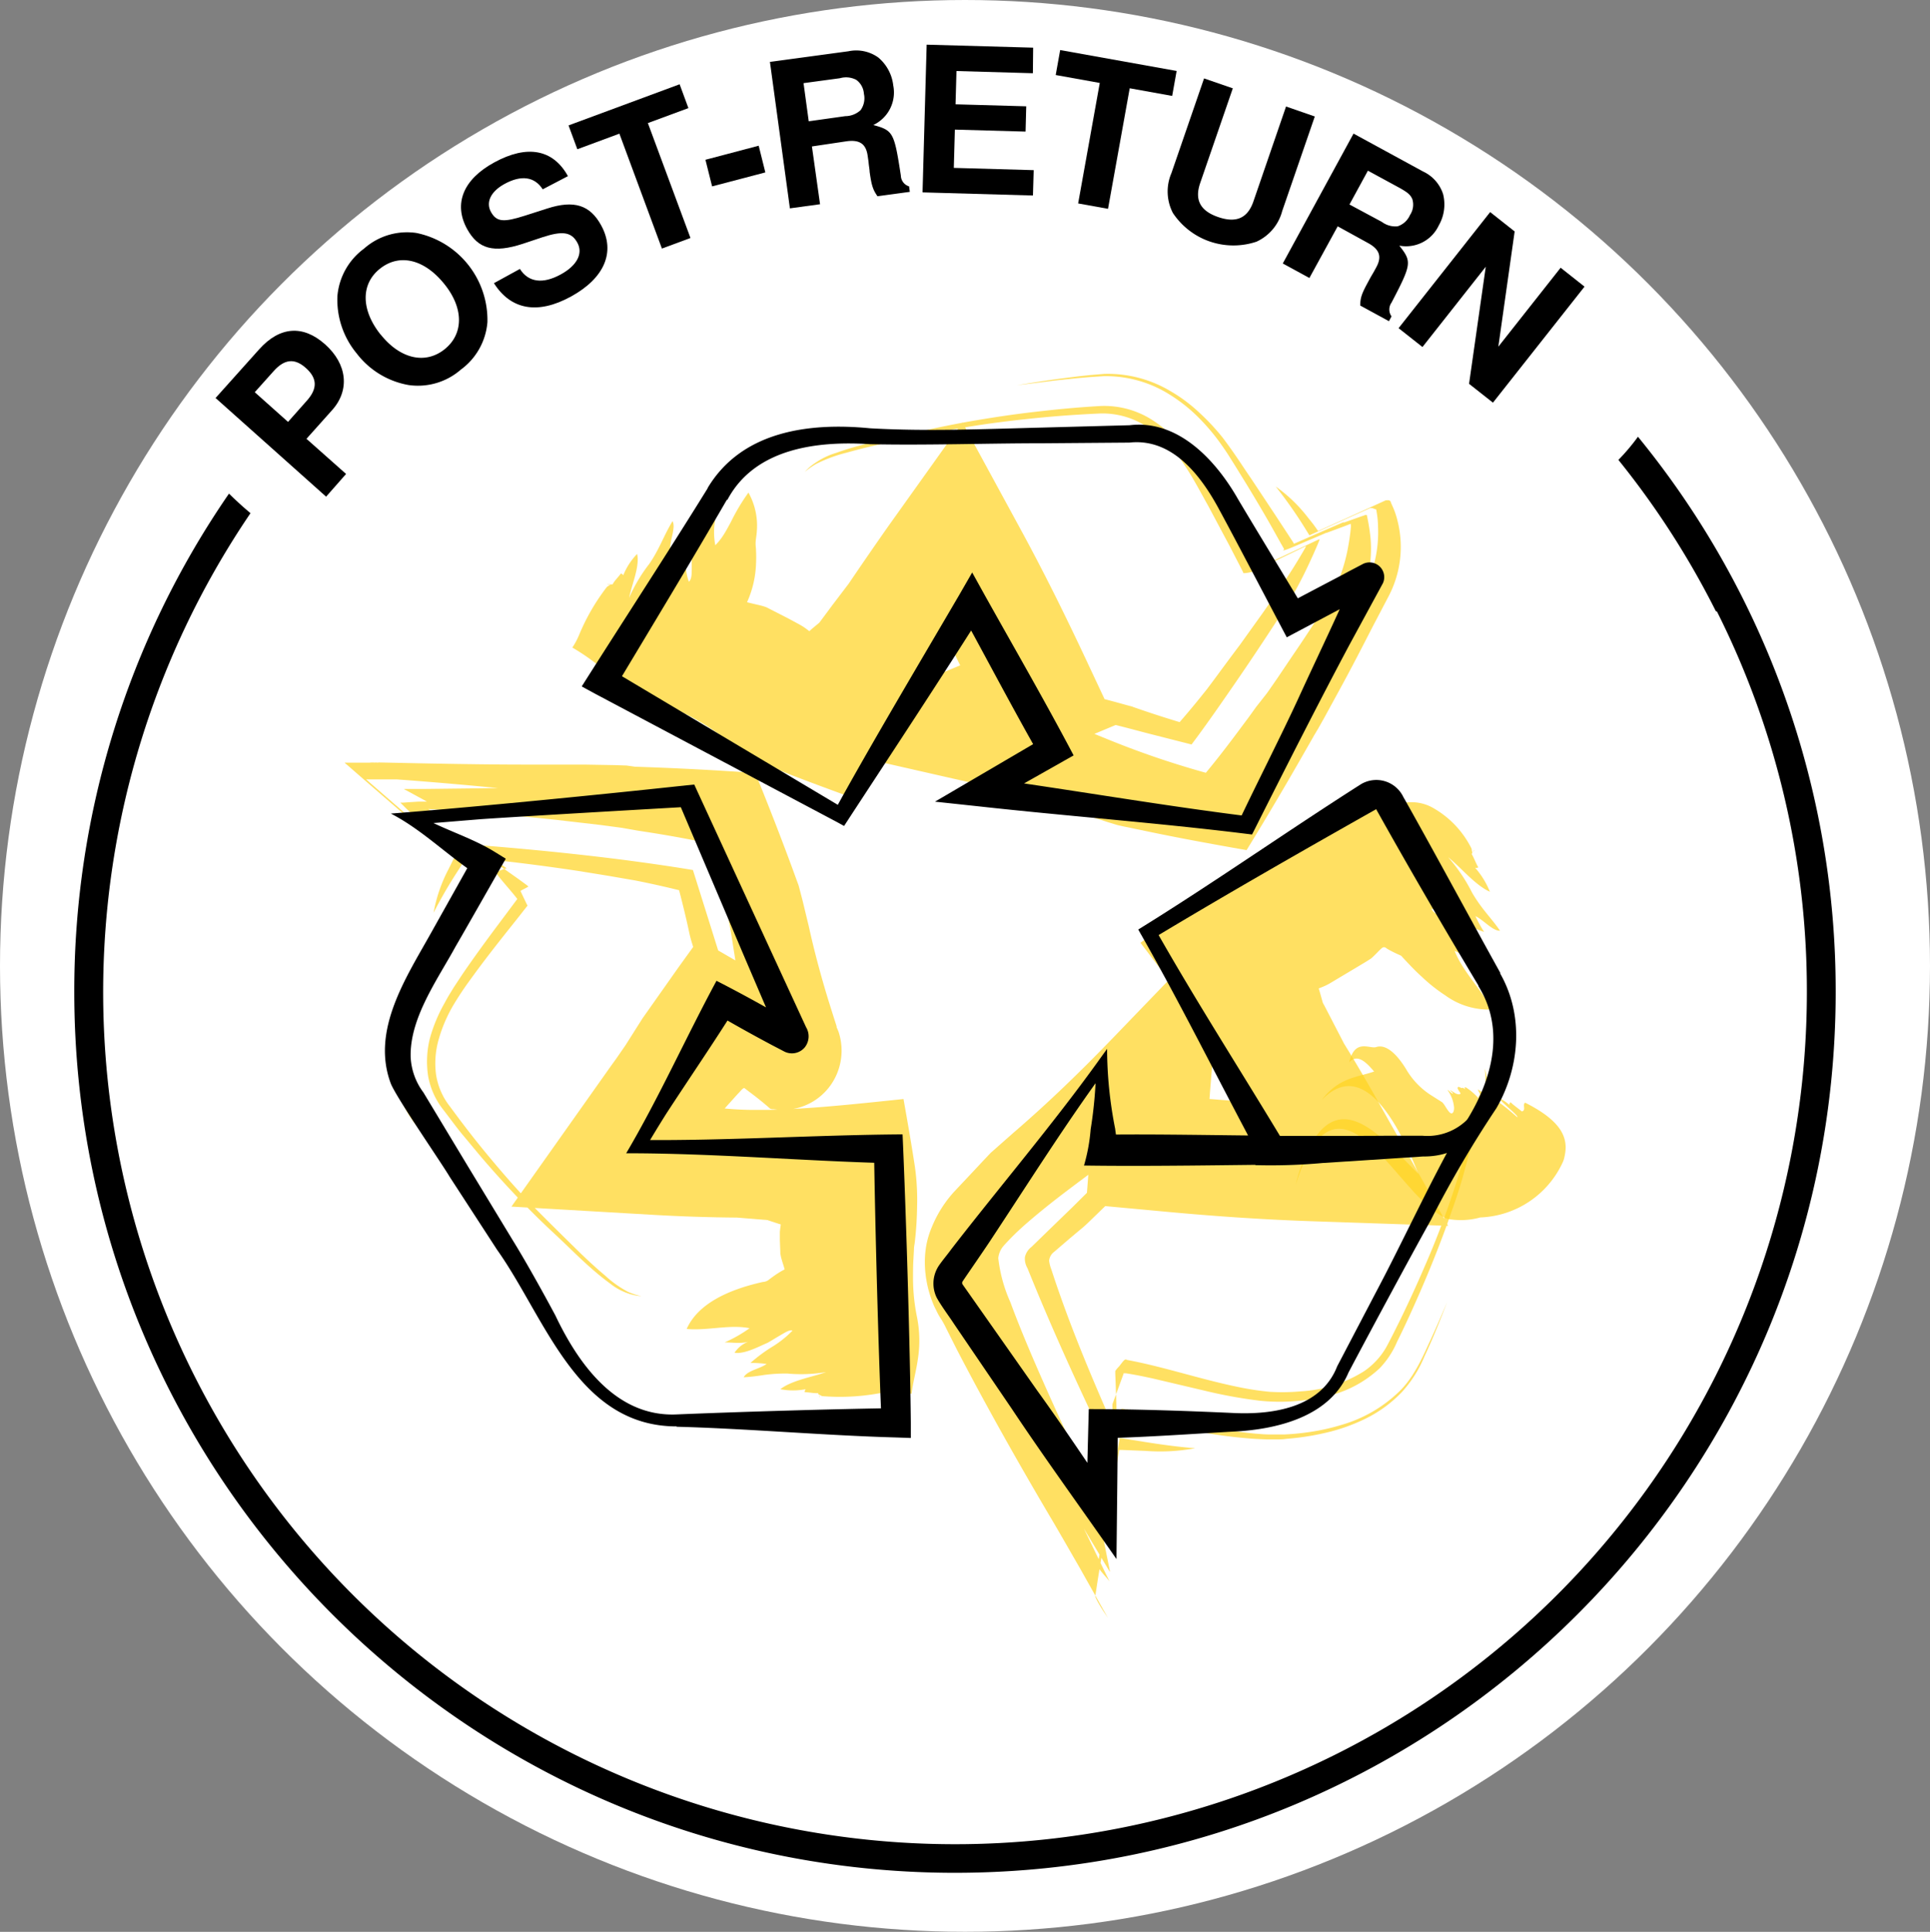
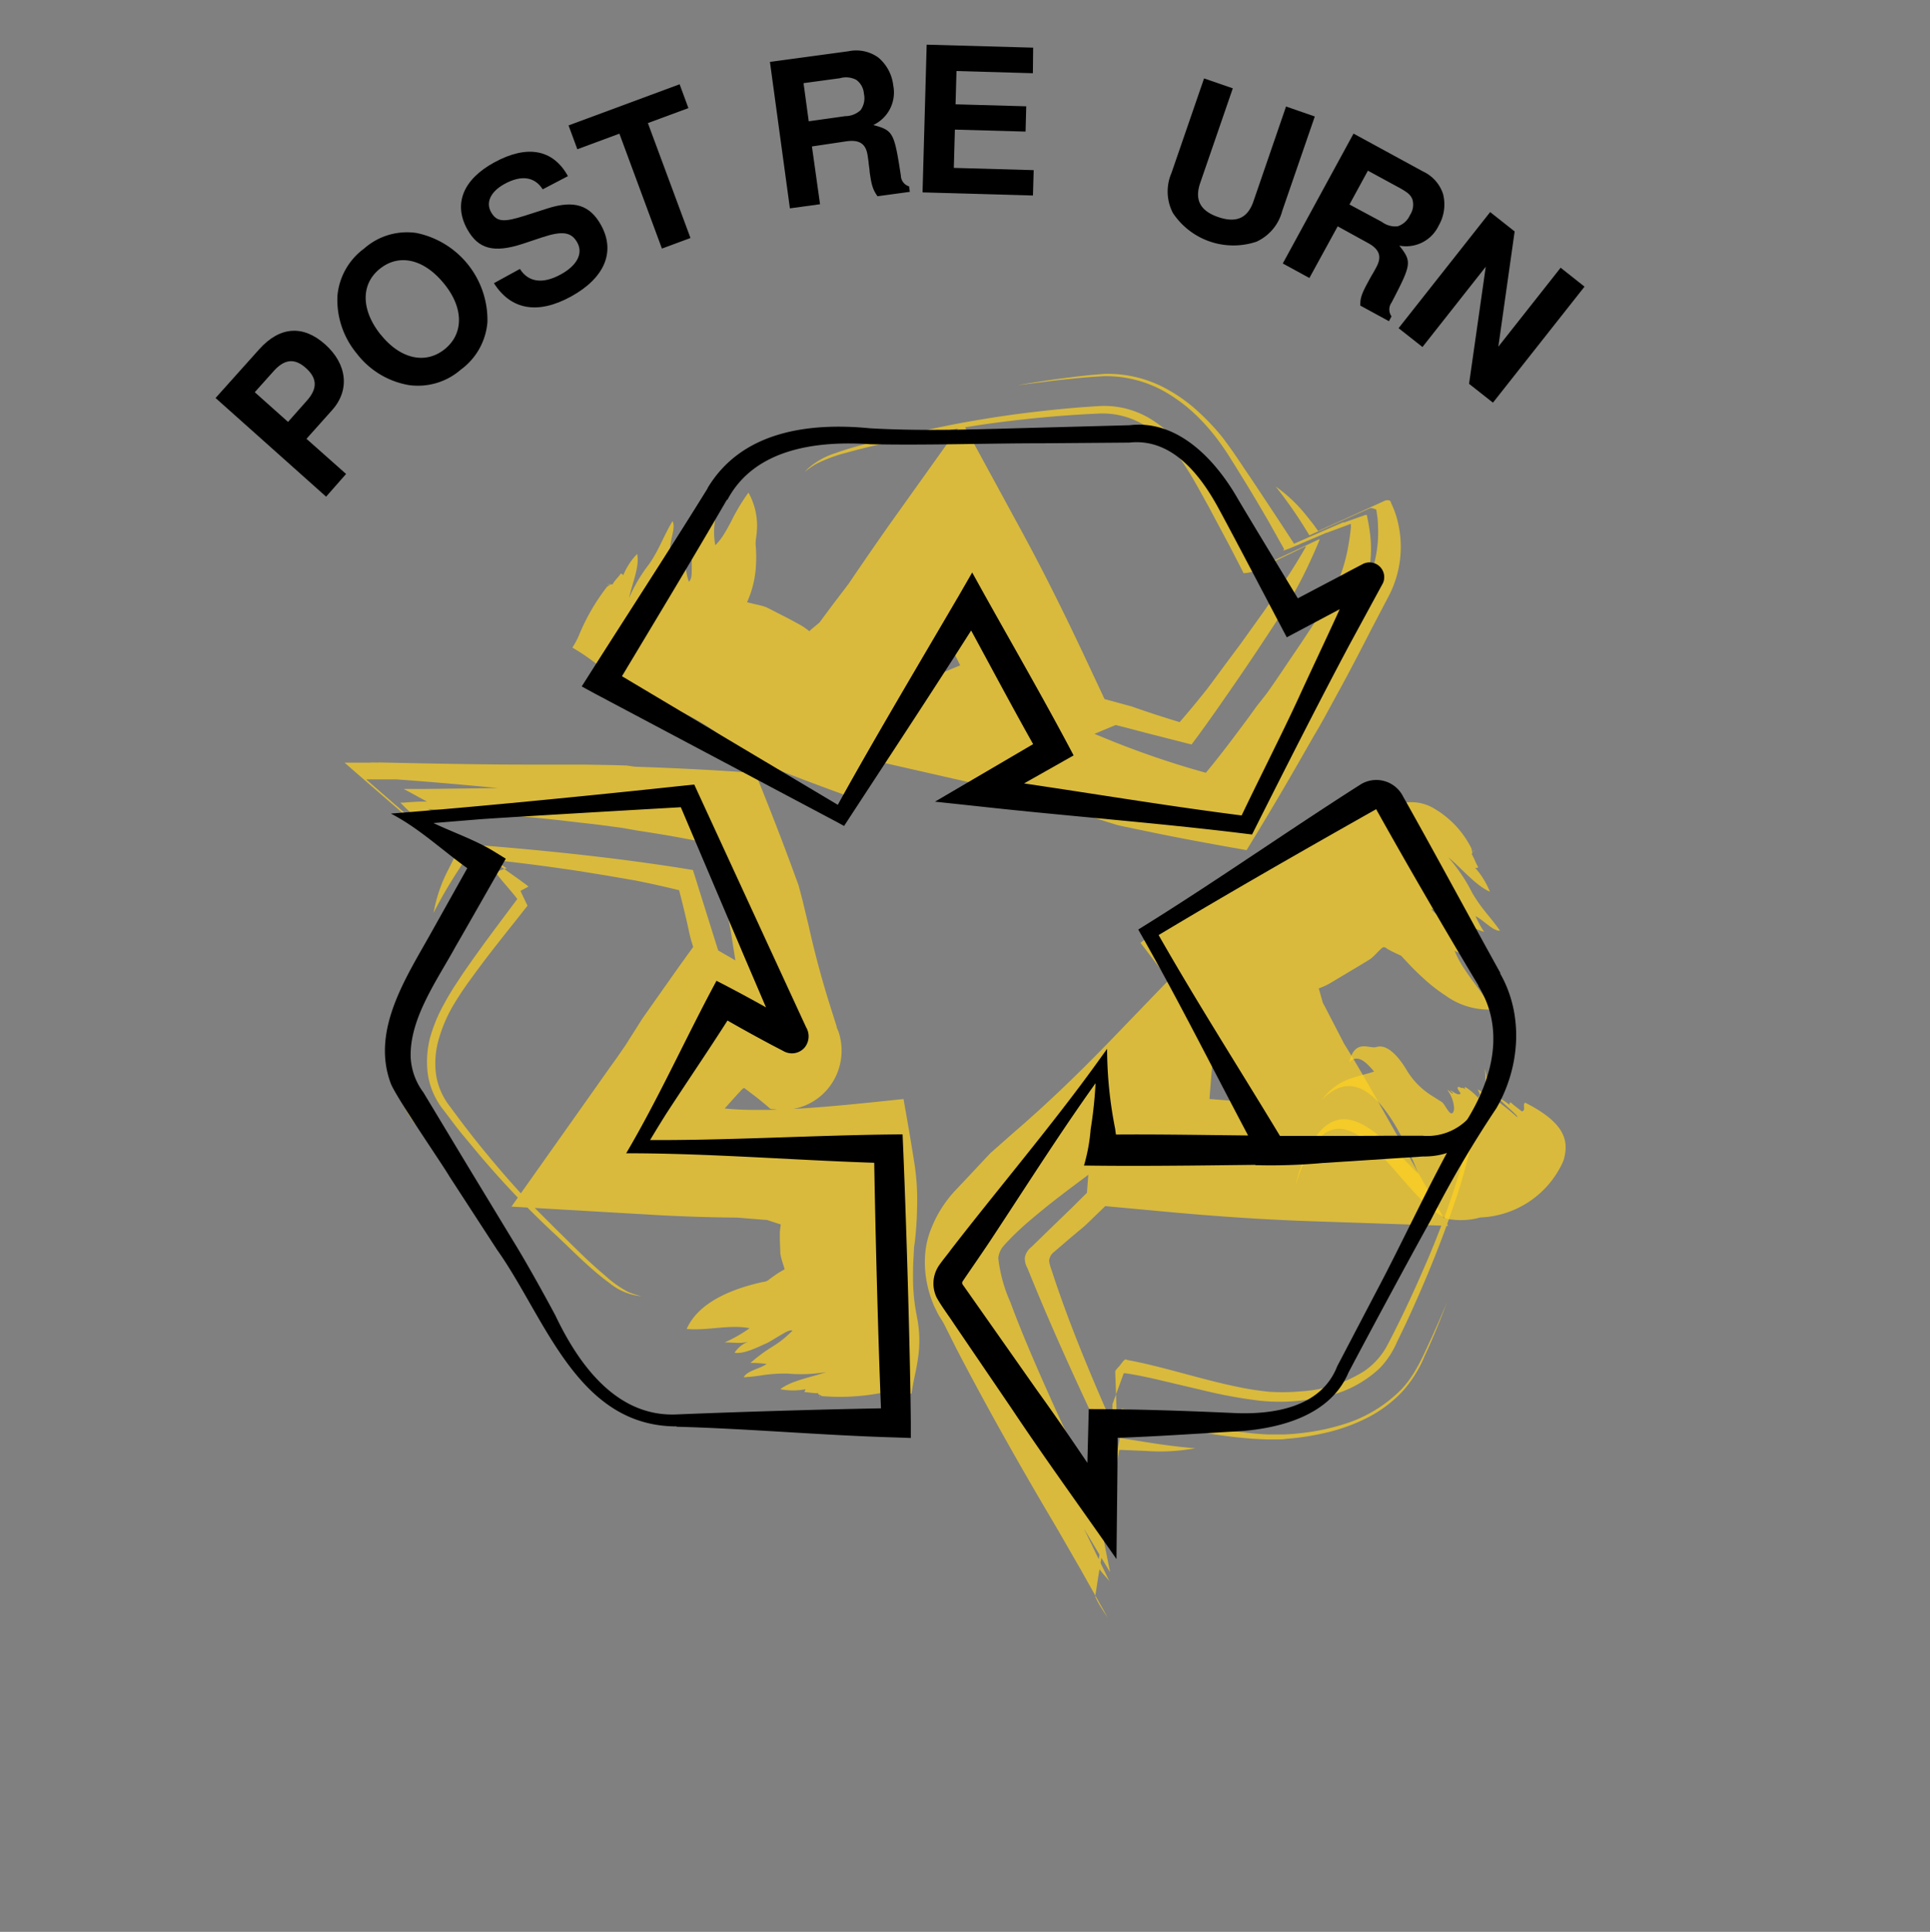
<svg xmlns="http://www.w3.org/2000/svg" viewBox="0 0 290 290.21">
  <rect x="0" y="0" width="290" height="290.21" fill="#808080" stroke="none" />
  <defs>
    <style>.cls-1{fill:#fff;}.cls-2{opacity:0.7;}.cls-3{fill:#ffd320;}.cls-4{fill:none;stroke:#ffd320;stroke-width:0;}</style>
  </defs>
  <g id="Layer_2" data-name="Layer 2">
    <g id="Layer_1-2" data-name="Layer 1">
-       <ellipse class="cls-1" cx="145" cy="145.1" rx="145" ry="145.1" />
      <g class="cls-2">
        <path class="cls-3" d="M123.52,209.73a33,33,0,0,0,8.56-.42,16.45,16.45,0,0,1,4.89.06c.21-1.73.67-3.29.94-5.14a18.07,18.07,0,0,0-.12-6.36,29.24,29.24,0,0,1-.6-5.87c0-.95,0-1.89.06-2.84l.08-1.43c0-.5.08-.71.12-1.07a52,52,0,0,0,.35-5.35,35.54,35.54,0,0,0-.33-6.05c-.55-3.61-1.15-7-1.71-10.16-6,.63-11.39,1.2-16.4,1.48-1.26.07-2.49.12-3.72.15-1,0-1.93,0-2.9,0a46.87,46.87,0,0,1-5.67-.42c-3-.41-5.9-.76-8.73-1.08l4.78,8.68,3.57-4.69.44-.58.21-.29.14-.16.54-.63,1-1.19,1.9-2.11c.32-.28.57-.72.91-.82l1.32,1c.85.65,1.63,1.28,2.34,1.9l.26.23.06,0,0,0,.16.05.21,0,.68.08a8.82,8.82,0,0,0,8.94-5.5A9,9,0,0,0,126,155c-.09-.23-.19-.46-.29-.68l0-.06v0l0-.08-.11-.35-.22-.68-.87-2.76c-1.13-3.68-2.15-7.44-3-11.32q-.45-1.84-.9-3.72l-.49-1.88-.13-.48-.31-.84-.62-1.7c-1.68-4.56-3.56-9.39-5.57-14.33-5.77-.42-11.92-.74-18.07-.94L94.15,115l-1.8-.06-4.62-.08c-3.08,0-6.12,0-9.1,0-4,0-9.15-.07-14.83-.18l-8.25-.17a3,3,0,0,1,.68,0,3.65,3.65,0,0,1,.42,0l.23.06.13,0,.07,0s.24,0-.46,0l-2.87,0-1.42,0H52c-.08,0-.42-.12.12.3l2,1.75,8.08,7,4,3.44,2,1.7c.17.19,0,.12,0,.18-.28.58-.56,1.14-.83,1.68a22.58,22.58,0,0,0-2.22,6.5,68.1,68.1,0,0,1,3.49-6.05l.89-1.38L57.9,119.6l-1.49-1.3-.75-.65-.37-.33-.19-.16-.09-.08h4.48a3,3,0,0,0-.44,0l-.2,0H58.8l.77,0,1.76.13c4.68.36,9.22.76,13.51,1.18l-11,.13-2.73,0c-.7,0-.3.06-.26.11l.31.16,1.23.67,1.27.69.32.18.16.09s0,0,0,0l-.4,0-.8,0-1.59.1-.8.06-.39,0,1,1,8.61,7.71,1.08,1,.53.48.27.24c.07.07,0,0,0,.05l-.09.16-.2.32-.39.65-.81,1.32-1.69,2.71L65.15,142a71.61,71.61,0,0,0-3.91,7.26,24,24,0,0,0-2.19,10,16,16,0,0,0,3.14,9.34l2.12,2.67,1,1.29.8.91,3.25,3.55-3.14-3.66-.78-.94-1-1.3-2-2.64A16.71,16.71,0,0,1,60,154.86,27.62,27.62,0,0,1,62.63,148c.26-.51.66-1.21.85-1.54l.68-1.13,1.33-2.12c1.77-2.73,3.57-5.27,5.34-7.73l1.31-1.82.65-.89.31-.44.08-.11,0,0c.06,0-.11-.12-.2-.2l-.31-.29-2.51-2.32-5-4.62L64,123.58c-.34-.28-.06-.16,0-.2l.25,0,1-.07,2-.14c.18,0-.06-.07-.07-.11l-.76-.4-1.53-.82-.38-.21s-.21-.08-.12-.09l1,.06,3.76.27c5,.37,9.83.8,14.4,1.29l6.66.77,3.15.42,2.45.43c4,.6,7.66,1.25,10.85,1.95.85,3,1.57,5.74,2.15,8.29s1,4.74,1.33,7q1.11,6.78,1.79,13.58c-2.47-7.88-5.09-16.25-7.81-24.9-2.56-.43-5.4-.85-8.5-1.27s-6.36-.81-9.88-1.19-7.31-.74-11.24-1.07l-3-.24-.37,0c-.12,0,.06.06.08.09l.33.23.66.46,2.58,1.79,1.27.88c.31,0-.37.19-.62.29l-1,.32c.8,1.16,2.42,2.88,3.3,4.06l-2.74,3.67c-1.85,2.47-3.7,5-5.47,7.58l-1.32,2-.65,1.06c-.26.43-.5.86-.73,1.29A23.39,23.39,0,0,0,64.59,156a14.37,14.37,0,0,0-.26,5.65,11.37,11.37,0,0,0,2.28,5.06c1,1.29,2,2.68,2.93,3.79s1.77,2.13,2.65,3.18q2.67,3.13,5.46,6.06c1.85,1.95,3.76,3.83,5.68,5.61s3.78,3.68,5.73,5.37c.81.71,1.69,1.42,2.58,2.07a8.94,8.94,0,0,0,2.54,1.44,8.22,8.22,0,0,0,2.19.49,11.86,11.86,0,0,1-2-.65,16.36,16.36,0,0,1-3.48-2.48c-1.2-1-2.37-2.08-3.52-3.18-2.27-2.22-4.59-4.5-6.85-6.78s-4.41-4.73-6.52-7.24-4.07-5-6.37-8.14a10.26,10.26,0,0,1-2.11-4.83,13,13,0,0,1,.41-5.32,21.93,21.93,0,0,1,2.13-5A49.14,49.14,0,0,1,70.79,147c1.84-2.55,3.76-5,5.69-7.43l1.45-1.82.71-.91.36-.45.18-.23.09-.11-.16-.31-.57-1.19-.27-.57-.06-.14s.05,0,.08-.05l.17-.1.69-.36c.06-.06.34-.14.22-.17L79.2,133l-1.37-1L75,130l-.73-.53-.36-.26c-.15-.08.13,0,.19,0l.34,0,2.68.31c3.52.42,6.82.87,9.84,1.33l4.33.7,4.17.72c2.49.49,4.69,1,6.58,1.46q.93,3.57,1.52,6.35a17.41,17.41,0,0,0,.48,1.79l.6,2c.4,1.34.8,2.68,1.2,4l3.3,10.72.85,2.68,0,.16,0,.09,0,0v0l7.53-3.59c.09,0,0,0,0,0h0l1.41-8.3.24-.3c0-.05-.07-.06-.11-.09l-.48-.29-2-1.15-8.13-4.71-2.1-1.2-1.06-.6-.27-.15c-.09,0-.11.11-.18.16l-.32.45-2.61,3.62-5.36,7.6L94,157l-1.38,2-.86,1.19-3.26,4.61L76.85,181.26l21.34,1.24q6.25.36,12.56.41l3.94.32c.9.05.64.09.85.13l.33.11,1.09.36.36.11c-.06.42-.11.79-.14,1.12l0,.49,0,.72.07,1.81,0,.23.1.51c.09.36.21.77.38,1.28l.17.59a11.68,11.68,0,0,0-1,.58c-.23.14-.48.32-.78.53l-.49.36a1.57,1.57,0,0,1-1,.42c-5.27,1.17-9.78,3.31-11.45,7.06,3.08.29,6.5-.71,9.45-.11a20.46,20.46,0,0,1-3.74,2.13c1.26,0,2.65.26,3.83-.2a4.29,4.29,0,0,0-2.35,1.76c1.51.23,3.67-.95,4.86-1.45.32-.14,1.19-.7,2-1.17s1.44-.88,1.85-.71a15.41,15.41,0,0,1-2.87,2.32,23.83,23.83,0,0,0-3.45,2.54,16.35,16.35,0,0,1,2.43.15c-1,.73-2.93,1-3.44,2a28.18,28.18,0,0,0,3-.34,24.1,24.1,0,0,1,3.56-.22,22.62,22.62,0,0,0,5.82-.22c-2,.73-5.14,1.22-6.88,2.57a10,10,0,0,0,3.82,0,.64.64,0,0,0-.16.45c.58,0,1.41.19,2,.14.09.23.31.45.27.68l-.14-.48" />
        <path class="cls-3" d="M116.4,194a4.88,4.88,0,0,1,2.78.23" />
        <path class="cls-4" d="M107.06,145s-1.7-4.64-4.43-12.14l-5.51-.51-7-.5-7.85-.44L78,131.24l-1.1,0-.55,0,.41.3,1.67,1.25,3.46,2.59.88.66a6.9,6.9,0,0,1-.56,1l-1.35,2-5.65,8.46c-.92,1.43-1.83,2.87-2.66,4.32A20.07,20.07,0,0,0,70.67,156a10.36,10.36,0,0,0-.48,4.41,7.14,7.14,0,0,0,1.9,3.91c1.87,2.33,4.13,5.14,6.31,7.73s4.39,5.09,6.59,7.46,4.48,4.82,6.61,7.1c1.05,1.09,2.09,2.13,3.12,3.08.51.47,1,.92,1.51,1.31a7,7,0,0,0,.69.49,2.55,2.55,0,0,0,.52.19,4.45,4.45,0,0,0,4.1-.37,4.55,4.55,0,0,0,1.63-3.21" />
        <path class="cls-4" d="M70.49,126.23l1.56,1,.87.57.24.16c.06,0,0,0-.14.06l-.28.06-.56.12-1.17.25-.15,0,.31.32.64.67,1.31,1.36,2.7,2.79.34.36c.14.13,0,.07,0,.11l-.08.11-.15.23-.65.94-1.43,2.09c-2,3-4.43,6.45-6.9,10.86a23.56,23.56,0,0,0-3.13,9,13.45,13.45,0,0,0,.35,4.93,11.92,11.92,0,0,0,2.4,4.42c1,1.23,2.15,2.56,3.13,3.64l2.92,3.11c2,2.07,4.06,4.11,6.2,6.09s4.36,3.84,6.66,5.84,4.51,3.86,6.85,5.53" />
      </g>
      <g class="cls-2">
        <path class="cls-3" d="M91.21,88.15A31.35,31.35,0,0,0,87,95.42a11,11,0,0,1-1,1.86,32.55,32.55,0,0,1,5.63,4.15,21.6,21.6,0,0,0,7,4,35.65,35.65,0,0,1,9.75,5.12l1.73,1.24.47.32.68.42,1.39.84a40.12,40.12,0,0,0,5.8,2.88c3.39,1.31,6.61,2.49,9.65,3.6,3-5.84,5.68-11.08,8.39-15.83l1.73-3c.54-.9,1.09-1.78,1.67-2.65a53.31,53.31,0,0,1,3.74-5l4.16-5-9.16-.22c3,6.57,6.19,12.85,9.21,19.09l2.8-10c-3.39,1.47-6.76,2.9-10.17,4.28L117,111l26.37,6a201.81,201.81,0,0,1,19.54,5.36l3.62,1.17.93.28.46.14.8.18,3.51.73c4.76,1,9.83,1.93,15.08,2.85,1.69-2.75,3.41-5.61,5.14-8.55s3.35-5.78,5-8.67l.67-1.13.79-1.4,2.5-4.58c1.64-3,3.24-6.1,4.77-9.09l2.52-4.81a15.94,15.94,0,0,0,1.32-11.12,12.5,12.5,0,0,0-.68-2.09l-.35-.78,0-.06a.39.39,0,0,0-.15-.21.62.62,0,0,0-.38-.07l-.16,0h-.07l-.19.09-3.35,1.53-6.64,3-.28-.41c-.53-.75-.84-1.11-1.27-1.65a22.56,22.56,0,0,0-4.81-4.62,67.53,67.53,0,0,1,4.4,6.26l.66,1.07,0,0s0,0,0,0l.35-.16,1.44-.64,2.86-1.29,4.48-2h.26a1.48,1.48,0,0,1,.29.08l.25.1.07,0c0-.06.07.1.08.26l.07.44a12.94,12.94,0,0,1,.16,1.88A18.73,18.73,0,0,1,204.76,89a17.87,17.87,0,0,0,1.15-8.4,28.78,28.78,0,0,0-.5-3.06c0-.06,0-.12-.06-.18l-.06,0-.13,0-.25.09-.5.17-2.13.76-.28.1-.14,0-.07,0-4,1.73-2,.88c-.59.25-1.64.75-1.38.54l-.19-.3L194,81l-.46-.71-1.85-2.82-3.72-5.61c-1.33-1.92-2.26-3.47-4.24-6.1A33.53,33.53,0,0,0,180.22,62a23.49,23.49,0,0,0-4.31-3.22,18.34,18.34,0,0,0-10-2.61l-2.16.18-1.76.19-3.2.41q-3,.42-6,.93l6-.75,3.18-.33,1.74-.15,2.12-.14a18,18,0,0,1,10.07,2.86,24,24,0,0,1,4.19,3.35c.64.64,1.25,1.31,1.83,2s1,1.24,1.45,1.87.85,1.21,1.24,1.82l.93,1.48,1.79,2.9c1.18,1.94,2.34,3.89,3.46,5.85l1.68,3,.49.86c-.86.71,2.64-.92,4.67-1.75l1.65-.71.07,0,.54-.2,2.21-.82.57-.22.29-.11a2.59,2.59,0,0,1,0,.73c-.09,1-.28,2.17-.5,3.31a24.79,24.79,0,0,1-3.19,8.1c-1.68,2.63-3.34,5.17-5,7.59l-2.4,3.56-1.18,1.7c-.44.64-.65.87-1,1.32l-.93,1.18-1.13,1.57-2.24,3c-1.46,1.94-2.86,3.73-4.2,5.34A132.71,132.71,0,0,1,166,110.88q-6.51-2.62-12.82-5.58l12.93,3.23c1.1.28,2.22.55,3.33.84l3,.79,6.6,1.68c2-2.65,4.18-5.78,6.49-9.13s4.79-7.07,7.39-11.1a58.56,58.56,0,0,0,3.7-6.77c.5-1.07,1-2.17,1.43-3.2l.16-.39c0-.07.07-.13.07-.2s-.1,0-.15,0l-.56.26-1.1.52-4.27,2-1,.48-2.65.88-.24-.46-.41-.75-1.64-3c-1.12-2-2.23-4-3.35-5.93s-2.14-3.81-3.68-6a21.81,21.81,0,0,0-5.94-5.86,13.41,13.41,0,0,0-7.91-2.2c-3.82.22-6.63.51-9.78.87s-6.11.8-9.1,1.31-5.93,1.11-8.8,1.78-5.78,1.24-8.58,2c-1.15.31-2.35.67-3.5,1.09a11.12,11.12,0,0,0-3,1.42,8.27,8.27,0,0,0-1.7,1.43,12.9,12.9,0,0,1,1.72-1.2A21.91,21.91,0,0,1,127.22,68q2.53-.71,5.15-1.28c3.49-.74,7-1.5,10.58-2.16s7.18-1.16,10.85-1.56,7.19-.69,11.43-.88a12.19,12.19,0,0,1,7.41,2.19A20.45,20.45,0,0,1,178.07,70c1.4,2.13,2.35,4,3.48,6l3.2,6,1.55,3,.39.77.11.21,0,.11a2.54,2.54,0,0,0,.34,0,6.86,6.86,0,0,0,1.05-.2l1.16-.55,4.85-2.32,1.27-.62.65-.31c.18-.14.07.12,0,.22l-.23.4c-.61,1.05-1.26,2.12-1.93,3.17-1.38,2.13-2.83,4.2-4.17,6.13l-3.51,4.9q-1.67,2.22-3.3,4.44l-.89,1.2-.75,1-1.45,1.8c-.94,1.15-1.82,2.19-2.64,3.13q-3.5-1.06-6.19-2l-.67-.23-.32-.12-.5-.13-2-.55-4.05-1.08c-6-1.58-12.05-3.13-18.12-4.58l3.23,16.92q5.14-2,10.25-4.14l8.89-3.71-4.93-10.51c-3-6.37-6.13-12.68-9.52-18.9l-8.71-16L133.51,79q-3,4.27-6,8.7L125,91l-1.26,1.7-.62.83-.14.12-1,.83-.37.34c-.34-.27-.64-.49-.93-.68l-.43-.26-1.85-1-3.27-1.67-.51-.16c-.36-.11-.78-.2-1.31-.32l-1.06-.26a15.35,15.35,0,0,0,1.35-5.76,19.37,19.37,0,0,0,0-2c0-.38-.07-.69-.06-1.17s.15-1.16.18-1.72A10.15,10.15,0,0,0,112.46,74a30.2,30.2,0,0,0-2.62,4.38c-.45.83-.72,1.35-1.1,1.94a9.18,9.18,0,0,1-1.26,1.59,10.32,10.32,0,0,1,0-3.89c-.66,1-1.69,2.12-1.88,3.27a4.07,4.07,0,0,0-.32-2.76c-1.12,1.3-1.23,3.67-1.34,4.74,0,.33,0,1.27,0,2.12s0,1.62-.43,2c-.69-1.81-.55-4.67-1.11-7.26a24.94,24.94,0,0,1-1.68,2.33c-.13-1.15.88-3.22.33-4.17-1.35,2.25-2,4.28-3.52,6.46a23.49,23.49,0,0,0-3,5.06c.4-2,1.64-4.78,1.2-6.59a9.92,9.92,0,0,0-2.08,3.2.57.57,0,0,0-.37-.26c-.3.48-1,1.11-1.22,1.62-.28,0-.61.13-.83,0l.56,0" />
        <path class="cls-3" d="M111.09,86.6a10.37,10.37,0,0,1-2.4,3.26" />
        <path class="cls-4" d="M165.48,107l12.36,2.59c1.33-2.06,2.82-4.36,4.67-7.4l6-9.92c.94-1.61,1.89-3.26,2.87-5,.48-.85,1-1.71,1.47-2.59l.38-.66.18-.33s.12-.13,0-.14l-.16.08-1.28.62-5.31,2.62-1.37.67-.69.34-.17.09s-.07-.1-.11-.15l-.2-.33-1.77-2.93c-2.4-3.9-4.89-8-7.42-11.75a17.27,17.27,0,0,0-4.43-4.43,8.57,8.57,0,0,0-5.76-1.47c-3.53.3-7.62.67-11.38,1.1s-7.52.94-11.12,1.52l-10.69,1.78c-1.66.3-3.28.63-4.81,1-.77.19-1.51.38-2.2.59a4,4,0,0,0-1.51.68c-1.64,1-2.66,2.48-2.67,3.74a2.86,2.86,0,0,0,.5,1.7,3.73,3.73,0,0,0,.59.67,5.25,5.25,0,0,0,.57.44" />
        <path class="cls-4" d="M198.39,80.87l-1.74.78-2.06.92-.63.29-.16.07-.09,0-1.2.46L191,84l-.75.28a2.39,2.39,0,0,1-.34.12l0,0-.21-.36-1.34-2.27c-1.89-3.16-4.2-6.88-6.9-10.91a31.44,31.44,0,0,0-2.62-3.49,22.71,22.71,0,0,0-3.72-3.47,14.3,14.3,0,0,0-9.77-3c-3.75.39-6.55.85-9.79,1.41s-6.36,1.19-9.55,1.93-6.32,1.61-9.59,2.51S130,68.52,127,69.63" />
      </g>
      <g class="cls-2">
        <path class="cls-3" d="M221.11,127.48a14.33,14.33,0,0,0-5.92-6.19,6.56,6.56,0,0,0-4-.72c-1.18.15-2.38.17-3.71.34a17.45,17.45,0,0,0-8.48,3.9,29.92,29.92,0,0,1-2.6,1.92,20.25,20.25,0,0,1-1.92,1.17,38.49,38.49,0,0,1-4,1.8c-.53.19-1.77.78-2.71,1.22s-2,1-3,1.48a43.3,43.3,0,0,0-5.73,3.45l-7.67,5.78c4.28,5.63,8.14,10.65,11.49,15.43l2.25,3.27c.62.92,1.22,1.85,1.8,2.8a57.44,57.44,0,0,1,3.12,5.85c.89,1.89,1.77,3.76,2.61,5.56l4.56-8.13c-7.92-.78-15.59-1.3-23.17-1.93l7.27,7.13c.23-3.62.47-7.23.78-10.83l1.9-22.23-16.68,17.3c-4.74,4.92-9.65,9.7-15,14.3L149,173.06c-.1.07-.4.4-.61.62l-.7.74-1.41,1.51L143.39,179a18,18,0,0,0-3.38,5.35,13.08,13.08,0,0,0-.85,2.88,14.68,14.68,0,0,0-.18,3,16.79,16.79,0,0,0,1.47,6.17c.28.51.49,1.05.83,1.55a12.49,12.49,0,0,1,.87,1.55l1.6,3.18c4.52,8.7,9.71,17.88,14.62,26.15,1.17,2,2.5,4.33,3.94,6.82,1.3,2.32,2.71,4.81,4.17,7.42-.48-.74-1-1.47-1.53-2.43-.13-.24-.25-.5-.37-.77,0-.06,0,0,0-.13L165,237l.94-5.69q.93-5.67,1.87-11.32l.23-1.41.11-.7c0-.13,0,0,0-.06h.51l3.49.14a28.81,28.81,0,0,0,7.44-.4c-2.71-.21-5.27-.58-7.55-.94l-3.06-.49-.54-.08-.14,0s0-.08-.07.06l-.35,2-1.39,8-1.38,8-.17,1c0,.23,0,.16,0,.17h0l0,0,0,.06.14.22c.39.56.79,1,1.16,1.42l.27.32.13.17.07.09-.41-.84c-1.16-2.38-2.3-4.75-3.44-7.1l3.83,6.39c.11.2.08.11.07.06l0-.14-.06-.27-.11-.56-.23-1.12c-.3-1.52-.6-3-.91-4.59-.22.9.48-2.7.86-4.78l1.31-7,.66-3.5c.14-.84.12-.46.16-.55h.42c.41,0,1,.07,1.55.11,1.16.13,2.42.3,3.75.51l8.51,1.33c1.52.22,3.08.42,4.82.56.84.08,1.81.12,2.77.16l1.63,0c.54,0,.91,0,1.37-.08a39,39,0,0,0,5.61-.84,27.52,27.52,0,0,0,6.41-2.24,19.45,19.45,0,0,0,5.34-3.92,18.36,18.36,0,0,0,3.4-5.34c1.5-3.23,2.4-5.57,3.44-8.24-.86,2-1.63,3.83-2.64,6-.88,1.87-2.29,5.32-4.65,7.54a20.67,20.67,0,0,1-8.49,4.91,32.42,32.42,0,0,1-4.68,1.07,37.87,37.87,0,0,1-4,.4l-1,0h-1.19c-.81,0-1.42-.07-2.14-.12-1.31-.12-2.53-.28-3.7-.46-2.32-.37-4.47-.81-6.54-1.26l-5.94-1.29c-.93-.2-1.84-.39-2.65-.53l-1.14-.19-.13,0h-.07l-.2.94-.86,4.17L166,224.2c.43,1.85.84,3.61,1.21,5.45v.08l-.15-.3-.3-.6-.59-1.2L165,225.25l-2.26-4.68c-1.47-3.09-2.88-6.1-4.2-9-2.62-5.79-5-11.27-6.72-15.94A22.26,22.26,0,0,1,150,189a3.36,3.36,0,0,1,.64-1.65c.37-.46.8-.89,1.22-1.33.85-.87,1.74-1.69,2.65-2.47,3.2-2.75,5.89-4.73,8.83-6.93s5.83-4.21,8.8-6.22l-7.29,7.27-3.76,3.73-3.5,3.39L155,187.31a2.66,2.66,0,0,0-1,1.55,2.83,2.83,0,0,0,.38,1.64c.86,2.13,1.8,4.41,2.85,6.85,2.09,4.88,4.6,10.43,7.47,16.49l2.21,4.62.57,1.18.14.3c0,.05,0-.09,0-.13v-.36l-.07-1.44-.34-5.61a9.57,9.57,0,0,1-.05-1.47l1.46-4,.19-.52c.07-.25.08-.06.13-.11l.22,0,.44.07c1.18.19,2.43.45,3.7.73l7.77,1.83a72.13,72.13,0,0,0,8.3,1.5,29.92,29.92,0,0,0,9.19-.52,17.2,17.2,0,0,0,8.74-4.36,13.08,13.08,0,0,0,2.63-4c.72-1.44,1.22-2.52,1.8-3.77,2.15-4.69,4.1-9.4,5.79-14.09.83-2.35,1.66-4.67,2.31-7s1.23-4.74,2.12-7.14a27.21,27.21,0,0,0,1.4-4.95,8.69,8.69,0,0,0-.26-4.08,12.84,12.84,0,0,1-.86,6.63c-.47,1.3-.94,2.61-1.42,3.92s-.83,2.68-1.2,4a128.61,128.61,0,0,1-5.68,15.5c-1.11,2.58-2.27,5.1-3.53,7.69-.63,1.27-1.31,2.66-2.1,4.12a11,11,0,0,1-3.37,3.63,20,20,0,0,1-9.43,3,31,31,0,0,1-4.74.07,42.66,42.66,0,0,1-4.56-.69c-5.83-1.18-11.37-3.09-16.88-4.1-.31-.32-.78.54-1.19,1a4.42,4.42,0,0,0-.55.67l0,.39.06,1.57.11,3.21.07,3.32v.85a1,1,0,0,1,0,.18l-.13-.29-.26-.57-1-2.28c-2.63-6-4.77-11.25-6.36-15.6-.8-2.18-1.51-4.23-2.08-6a5.37,5.37,0,0,1-.35-1.35,1.87,1.87,0,0,1,.74-1.32l2.33-2,1.38-1.16a19.65,19.65,0,0,0,1.52-1.34l3.72-3.6q6.84-6.64,13.58-13.45l-16.1-5.36c-.35,3.61-.66,7.22-.94,10.85l-.68,8.91,10.83,1c7.68.73,15.41,1.28,23.17,1.54l20.41.69-10.42-18.47c-1.68-3-3.43-6-5.23-8.91l-2-3.87-1-1.93a1.85,1.85,0,0,1-.23-.48l-.05-.19-.35-1.25-.17-.56c.4-.16.75-.3,1.07-.45l.45-.23.59-.35,3.35-2,1.67-1L206,144l.11-.09c.27-.24.56-.53.92-.9a8.25,8.25,0,0,1,.66-.63c.34-.2.54,0,.75.15.45.27,1.07.59,2,1l.09.05a1.37,1.37,0,0,1,.2.21l.42.45.84.89c.56.58,1.13,1.14,1.71,1.66a24.34,24.34,0,0,0,3.47,2.74,11.07,11.07,0,0,0,7,2.12c-1.56-3-4.4-5.72-5.6-8.82a23.07,23.07,0,0,1,4,2.39c-.75-1.17-1.32-2.63-2.39-3.5a4.71,4.71,0,0,0,2.86,1.28c-.69-1.54-2.94-2.94-4.06-3.8a22.65,22.65,0,0,0-2.19-1.31c-.87-.49-1.6-.93-1.7-1.39a17,17,0,0,1,3.69,1.56A24.48,24.48,0,0,0,223,140a21.08,21.08,0,0,1-1.3-2.37c1.2.55,2.57,2.23,3.69,2.19-1.31-1.94-2.64-3.08-4.19-5.71a24.84,24.84,0,0,0-3.6-5.33c1.84,1.45,4.07,4.22,6.27,5.18a12.41,12.41,0,0,0-2.22-3.6.6.6,0,0,0,.48-.07c-.34-.53-.64-1.42-1-2,.14-.2.21-.51.43-.59l-.34.37" />
        <path class="cls-3" d="M211.47,141.9a6,6,0,0,1-1.41-2.73" />
        <path class="cls-4" d="M164.07,180.33s-1.76,1.86-4.8,5.1l-1.51,1.6c-.48.59-1.32,1.15-1.34,2.05a2.2,2.2,0,0,0,.36,1.21l.57,1.22,1.28,2.68c1.8,3.74,4,8.19,6.69,13.34l2.06,3.94.54,1c.13.33.06-.11.08-.21v-.53c0-.71,0-1.43,0-2.15,0-1.48,0-3,0-4.51v-3.52a5.6,5.6,0,0,1,1.23,0,108.53,108.53,0,0,1,10.92,1.78,78.76,78.76,0,0,0,10.76,1.59,27.27,27.27,0,0,0,5.23-.42,16.26,16.26,0,0,0,4.64-1.48,8.44,8.44,0,0,0,3.48-3.13c.7-1.36,1.38-2.9,2.15-4.52,3.05-6.53,5.83-13,8.14-19.18a90.51,90.51,0,0,1,3.57-9.65c1.36-3,1.91-5.16,1.55-6.65a3.18,3.18,0,0,0-2.18-2.8,4.27,4.27,0,0,0-3.08.7" />
        <path class="cls-4" d="M167,217.83l-.13-1.24c0-.21,0-.44-.07-.7s0-.26,0-.4c.36-1.33.74-2.71,1.13-4.14.2-.73.4-1.48.61-2.24.1-.34.22-.85.3-1.06l.16,0,.63.08c.43,0,1,.14,1.47.21,2.14.36,4.89.94,8.12,1.56a73.28,73.28,0,0,0,11.53,1.53,30.67,30.67,0,0,0,3.57-.19,35.66,35.66,0,0,0,3.58-.6,20.13,20.13,0,0,0,7.6-3.25,13,13,0,0,0,2.93-3,20.13,20.13,0,0,0,1.85-3.68c1-2.3,1.81-4.43,2.63-6.64,1.65-4.41,3.17-9,4.47-13.58.69-2.32,1.19-4.59,1.7-7,.27-1.2.56-2.42.93-3.68s.77-2.47,1.06-3.58" />
      </g>
      <g class="cls-2">
        <path class="cls-3" d="M219.18,163.27c-.3.06-.13.39.18.8s-.31.41-.79.1-.93-.57-.49-.19.21.37-.1.12-.62-.58-.36-.18a5.23,5.23,0,0,1,.87,2.5c0,.72-.32,1.14-.78.57s-.61-1-1-1.4l-1.8-1.14a11.47,11.47,0,0,1-3.63-3.84c-1.45-2.36-3.05-3.78-4.48-3.32-1,.33-3.22-1.35-4.06,2.29,1.19-1.31,2.5-.08,3.73,1.39-2.61.9-5.34.9-7.87,4.28,4.77-4.95,9.69-1.05,14.53,11.09-5.44-5.29-12.32-14.38-17.3-2a26,26,0,0,0-1.14,3.64c5-15.77,11.64-5.65,17.25.52a26.32,26.32,0,0,0,3.85,3.64,10.37,10.37,0,0,0,1,.62,2.47,2.47,0,0,0,1.33.44,10.79,10.79,0,0,0,4.3-.31,14.23,14.23,0,0,0,12.37-8.23,3.64,3.64,0,0,0,.3-.94,7.23,7.23,0,0,0,.14-.89,4.7,4.7,0,0,0-.27-2.1c-.56-1.53-2.12-3.24-5.79-5.08-.47.28.21,1.15-.5,1.31-.59-.48-1.33-1-1.71-1.4,0,.17-.38.22,0,.57a6.45,6.45,0,0,0-1.47-1.05c-.27.08.68.85,1.06,1.23.23.21,1.75,1.52,1.4,1.5a35.35,35.35,0,0,0-4-3.12c-.1.06,0,.21-.24.21a11.64,11.64,0,0,0-1.63-1.24c0,.25.4.68.25.88s-.31.25,0,.64a9.07,9.07,0,0,0-2.05-1.82c-.32-.07-.2.11-.1.27l-.39-.23c0,.05-.2,0-.16.07l-.6-.32.42.23" />
        <path class="cls-3" d="M233.24,170.27c-.07.37-.2.89-.74,1" />
        <path class="cls-4" d="M211.59,176.16a14.31,14.31,0,0,0-7.68-2.64,8.11,8.11,0,0,0-6.08,2.85c-1.9,2.06-3.59,5.46-4.7,10.95" />
        <path class="cls-4" d="M205,167.27a3.62,3.62,0,0,0-3.2,0c-1.85.79-4.16,3.3-6.24,9.76" />
      </g>
      <path d="M52,71.2l-3,3.41L32.39,59.79l6.55-7.31c3.09-3.45,6.59-3.71,9.91-.75s3.77,6.9,1,9.94l-3.8,4.25Zm-5.9-11c1.63-1.82,1.58-3.37-.12-4.9s-3.23-1.37-4.86.45l-2.84,3.17,5,4.46Z" />
      <path d="M62.58,35a13.35,13.35,0,0,1,10.66,13.4,9.81,9.81,0,0,1-4,7.13,9.8,9.8,0,0,1-7.86,2.31A12.53,12.53,0,0,1,53.6,53.1a12.63,12.63,0,0,1-2.9-8.64,9.88,9.88,0,0,1,4-7.11A9.72,9.72,0,0,1,62.58,35Zm-5.4,15.23c2.92,3.68,6.7,4.56,9.61,2.25s2.89-6.2,0-9.78c-3-3.76-6.76-4.67-9.69-2.34S54.26,46.58,57.18,50.25Z" />
      <path d="M81.55,28.44c-1.22-1.9-3.22-2.19-5.75-.8-2.08,1.14-2.85,2.78-2,4.25s1.91,1.52,5.07.51l3.37-1.08c4-1.29,6.41-.54,8.09,2.53,2.19,4,.5,7.93-4.52,10.69s-9.06,2-11.59-2l3.9-2.14c1.27,2,3.42,2.32,6.15.82,2.43-1.33,3.38-3.14,2.48-4.77s-2.26-1.78-5.21-.82l-3,1c-4.36,1.42-6.69.79-8.35-2.23-2.08-3.79-.59-7.46,4.08-10,4.92-2.69,8.83-2,11.07,2.06Z" />
      <path d="M103.75,35.75l-4.29,1.59L93.07,20.08l-6.32,2.34-1.32-3.58,16.69-6.18,1.32,3.58-6.09,2.25Z" />
-       <path d="M115,25.9,107,28,106,24l8-2.11Z" />
      <path d="M123.22,30.68l-4.53.62-3-22,11.8-1.6a5.69,5.69,0,0,1,4.47.93,6.41,6.41,0,0,1,2.26,4.21,5.4,5.4,0,0,1-3,5.94c3,.82,3.14,1.11,4.14,7.58A1.75,1.75,0,0,0,136.6,28l.11.82-4.86.66c-.69-1-.89-1.6-1.18-3.68,0-.34-.12-.88-.16-1.46l-.13-.9c-.24-1.81-1.19-2.48-3.15-2.22L122,22ZM127,17.45a3.43,3.43,0,0,0,2.31-.9,3.07,3.07,0,0,0,.5-2.47A2.8,2.8,0,0,0,128.67,12a3.29,3.29,0,0,0-2.46-.25l-5.47.74.78,5.73Z" />
      <path d="M143.32,25.22l12,.34-.11,3.81-16.59-.47.62-22.19,16,.45L155.2,11l-11.48-.33-.14,5,10.62.3-.1,3.8-10.62-.3Z" />
-       <path d="M166.49,31.37,162,30.56l3.25-18.1-6.62-1.19.67-3.75,17.5,3.14-.67,3.75-6.38-1.15Z" />
      <path d="M197.56,17.5l-4.9,14.21a7,7,0,0,1-3.87,4.6A10.92,10.92,0,0,1,176.24,32a7,7,0,0,1-.22-6l4.9-14.22,4.32,1.49-4.9,14.22c-.87,2.53,0,4.19,2.71,5.12s4.42.17,5.29-2.36L193.24,16Z" />
      <path d="M196.75,41.76l-4-2.18,10.63-19.51,10.46,5.7a5.65,5.65,0,0,1,3,3.4,6.33,6.33,0,0,1-.67,4.73,5.41,5.41,0,0,1-5.91,3c1.9,2.42,1.86,2.75-1.17,8.56a1.78,1.78,0,0,0,0,2.07l-.39.72-4.31-2.35c0-1.19.23-1.81,1.24-3.66.16-.3.42-.78.72-1.27l.44-.8c.88-1.61.51-2.71-1.23-3.66L201,34Zm10.88-8.43A3.4,3.4,0,0,0,210,34a3.05,3.05,0,0,0,1.86-1.69,2.8,2.8,0,0,0,.36-2.38c-.29-.68-.69-1-1.84-1.66l-4.84-2.63-2.77,5.08Z" />
      <path d="M223.25,40.07l-9.51,12.06-3.59-2.83,13.76-17.44,3.68,2.91-2.45,17.31,9.36-11.86,3.59,2.84L224.33,60.49l-3.59-2.83Z" />
-       <path d="M246.12,65.61a31.46,31.46,0,0,1-2.94,3.48,126.94,126.94,0,0,1,14.64,22.72l.17.06A126.79,126.79,0,0,1,271.5,149,128,128,0,1,1,37.64,77.09q-1.68-1.4-3.23-2.94A131.56,131.56,0,0,0,11.16,149c0,73,59.37,132.34,132.34,132.34S275.83,221.92,275.83,149A131.39,131.39,0,0,0,246.12,65.61Z" />
      <path d="M101.68,212.48c9.7-.4,23.44-.81,33-.95l-2.21,2.24c-.47-10.26-1-30.87-1.14-41.14l2.15,2.11c-12.83-.34-26.6-1.51-39.39-1.49,4.91-8.31,9-17.45,13.57-25.91,3.47,1.77,7.13,3.78,10.5,5.74l1.68,1a1.84,1.84,0,0,0-2.55,2.36l-.16-.37L112,144.09,101.85,120.2l1.6,1c-6.87.39-24.55,1.41-31.19,1.86l-10.38.85.42-1.79c3.73,2.32,8.15,3.49,11.9,5.77L76,129c-.47.79-6.83,12-7.5,13.11-2.72,5-7,10.86-6.79,16.77a9.62,9.62,0,0,0,1.91,5.23l6.66,11.05L77,186.24c2,3.23,4.65,8,6.45,11.37,3.5,7.36,9.18,15.29,18.25,14.87Zm0,1.8c-15,0-19.74-16.34-27-26.55l-7.09-10.91c-1.36-2.29-7.89-11.71-8.85-14-3.06-8.05,2.35-16.06,6.1-22.8l6.35-11.34.77,2.93c-4.52-2.89-8.42-6.91-13.23-9.39,12.89-1,31.49-2.85,44.47-4.25l1.12-.11.49,1.07,10.87,23.59,5.44,11.79a2.66,2.66,0,0,1-.23,3.07,2.53,2.53,0,0,1-3.11.55l-.32-.17L116,157c-2.78-1.48-5.8-3.15-8.5-4.75l3-.82c-3.23,5.18-7.08,10.79-10.43,15.94q-1.69,2.69-3.29,5.42l-.88-1.54c12.88.15,26.81-.76,39.72-.84.51,11.31,1.13,32,1.24,43.29l0,2.32-2.25-.08c-10.63-.29-22.27-1.33-32.95-1.61Z" />
      <path d="M109.21,75.09C103.69,84.62,98,94,92.34,103.45l-.79-3,35.37,21.07-1.6.42c5.2-9.53,13.28-23.1,18.84-32.61L146.08,86l1.85,3.34c4.47,8,9.1,16,13.39,24.14l-13,7.35-.81-4.05c13.33,1.84,26.61,4.17,40,5.84l-1.34.72c2.62-5.56,6.53-13.2,9.05-18.71s6.34-13.42,8.61-18.83a2.16,2.16,0,0,0,3,2.78l-.29.16-13.19,7c-2.53-4.76-7.57-14.43-10.11-19.11-2.76-5.16-7.06-10.85-13.54-10.14l-12.93.1c-8.66,0-17.4.32-26,.14-8-.53-17.36.62-21.47,8.35Zm-2.9-1.75c5.15-8.63,15.35-9.89,24.43-9,8.68.49,17.26.11,25.93-.11l13.06-.35c7.33-.88,13,5.31,16.31,11.13,2.1,3.55,7.85,13,10.07,16.7l-2.92-.85c1.83-1,6.92-3.66,8.72-4.61.7-.39,2.1-1.11,2.81-1.49a2.21,2.21,0,0,1,3.08,2.84l-5,9.2c-4.56,8.54-9.9,19.08-14.25,27.73l-.42.83-.92-.11c-13.36-1.65-26.8-2.64-40.18-4.12l-6.54-.7,16.69-9.78-.85,3.07c-4.19-7.35-8.11-14.84-12.18-22.25l3.77.08c-6.12,9.77-14.87,23-21.09,32.53l-1-.55L89.41,104.21l-2-1.09c6.29-9.93,12.74-19.79,18.93-29.78Z" />
      <path d="M222.16,148.07c-5.12-8.53-10.52-17.8-15.38-26.51-11.14,6.29-22.59,12.83-33.65,19.49l.4-1.57c6.78,12,14.34,23.57,21.35,35.44-10,.09-22.07.32-32,.17a27,27,0,0,0,1-5.44,64.26,64.26,0,0,0,.82-9.56l1.49.47c-5.83,7.91-11.65,17.13-17.1,25.38-.95,1.47-3.52,5.17-4.48,6.6a.52.52,0,0,0,0,.37l11.25,16c4,5.53,7.73,11.18,11.56,16.79L163.2,227c.05-1.64.36-14.13.4-15.32,7,0,14.58.26,21.61.58,5.95.3,13.27-.74,15.71-7l6-11.46c3.67-6.91,8.09-16.47,11.95-23.23,4.83-6.65,7.82-15.14,3.27-22.45Zm3.23-1.87c3.62,6.3,3,14.18-.55,20.29A165.55,165.55,0,0,0,215,183.27c-3.16,5.67-9.35,17.18-12.38,22.92-2.82,6.67-10.79,8.56-17.35,8.87-6.29.36-13.22.85-19.48,1l2.16-2.15c0,4.46-.15,15.93-.19,20.3C162.55,226.71,157,219.1,152,211.59l-8.61-12.65c-.76-1.17-1.94-2.73-2.64-4a4.82,4.82,0,0,1,.09-4.42c.3-.62,1.68-2.25,2.07-2.82,7.11-9.19,15.22-18.72,22-28.14l1.44-2a62.22,62.22,0,0,0,1.21,12,31.4,31.4,0,0,0,.56,3.17l-2.31-2.27c7.33-.12,17.91.1,25.36.15l-1.89,3.23c-6.12-11.37-11.83-23-18.25-34.2,11.33-7,22.24-14.69,33.48-21.84a4.5,4.5,0,0,1,6.35,1.92l.28.49,1.12,2c4.32,7.74,8.93,16.29,13.21,24Z" />
      <path d="M225.59,163.73c-1.9,5.52-5.42,10.07-11.79,10l-5,.33-10.06.65a87.11,87.11,0,0,1-10.1.32v-4.36c5.74-.07,14.2,0,20.06-.06h5a8.48,8.48,0,0,0,7.63-3.42c.81-1.26,1.53-2.8,2.31-4.19l2,.77Z" />
    </g>
  </g>
</svg>